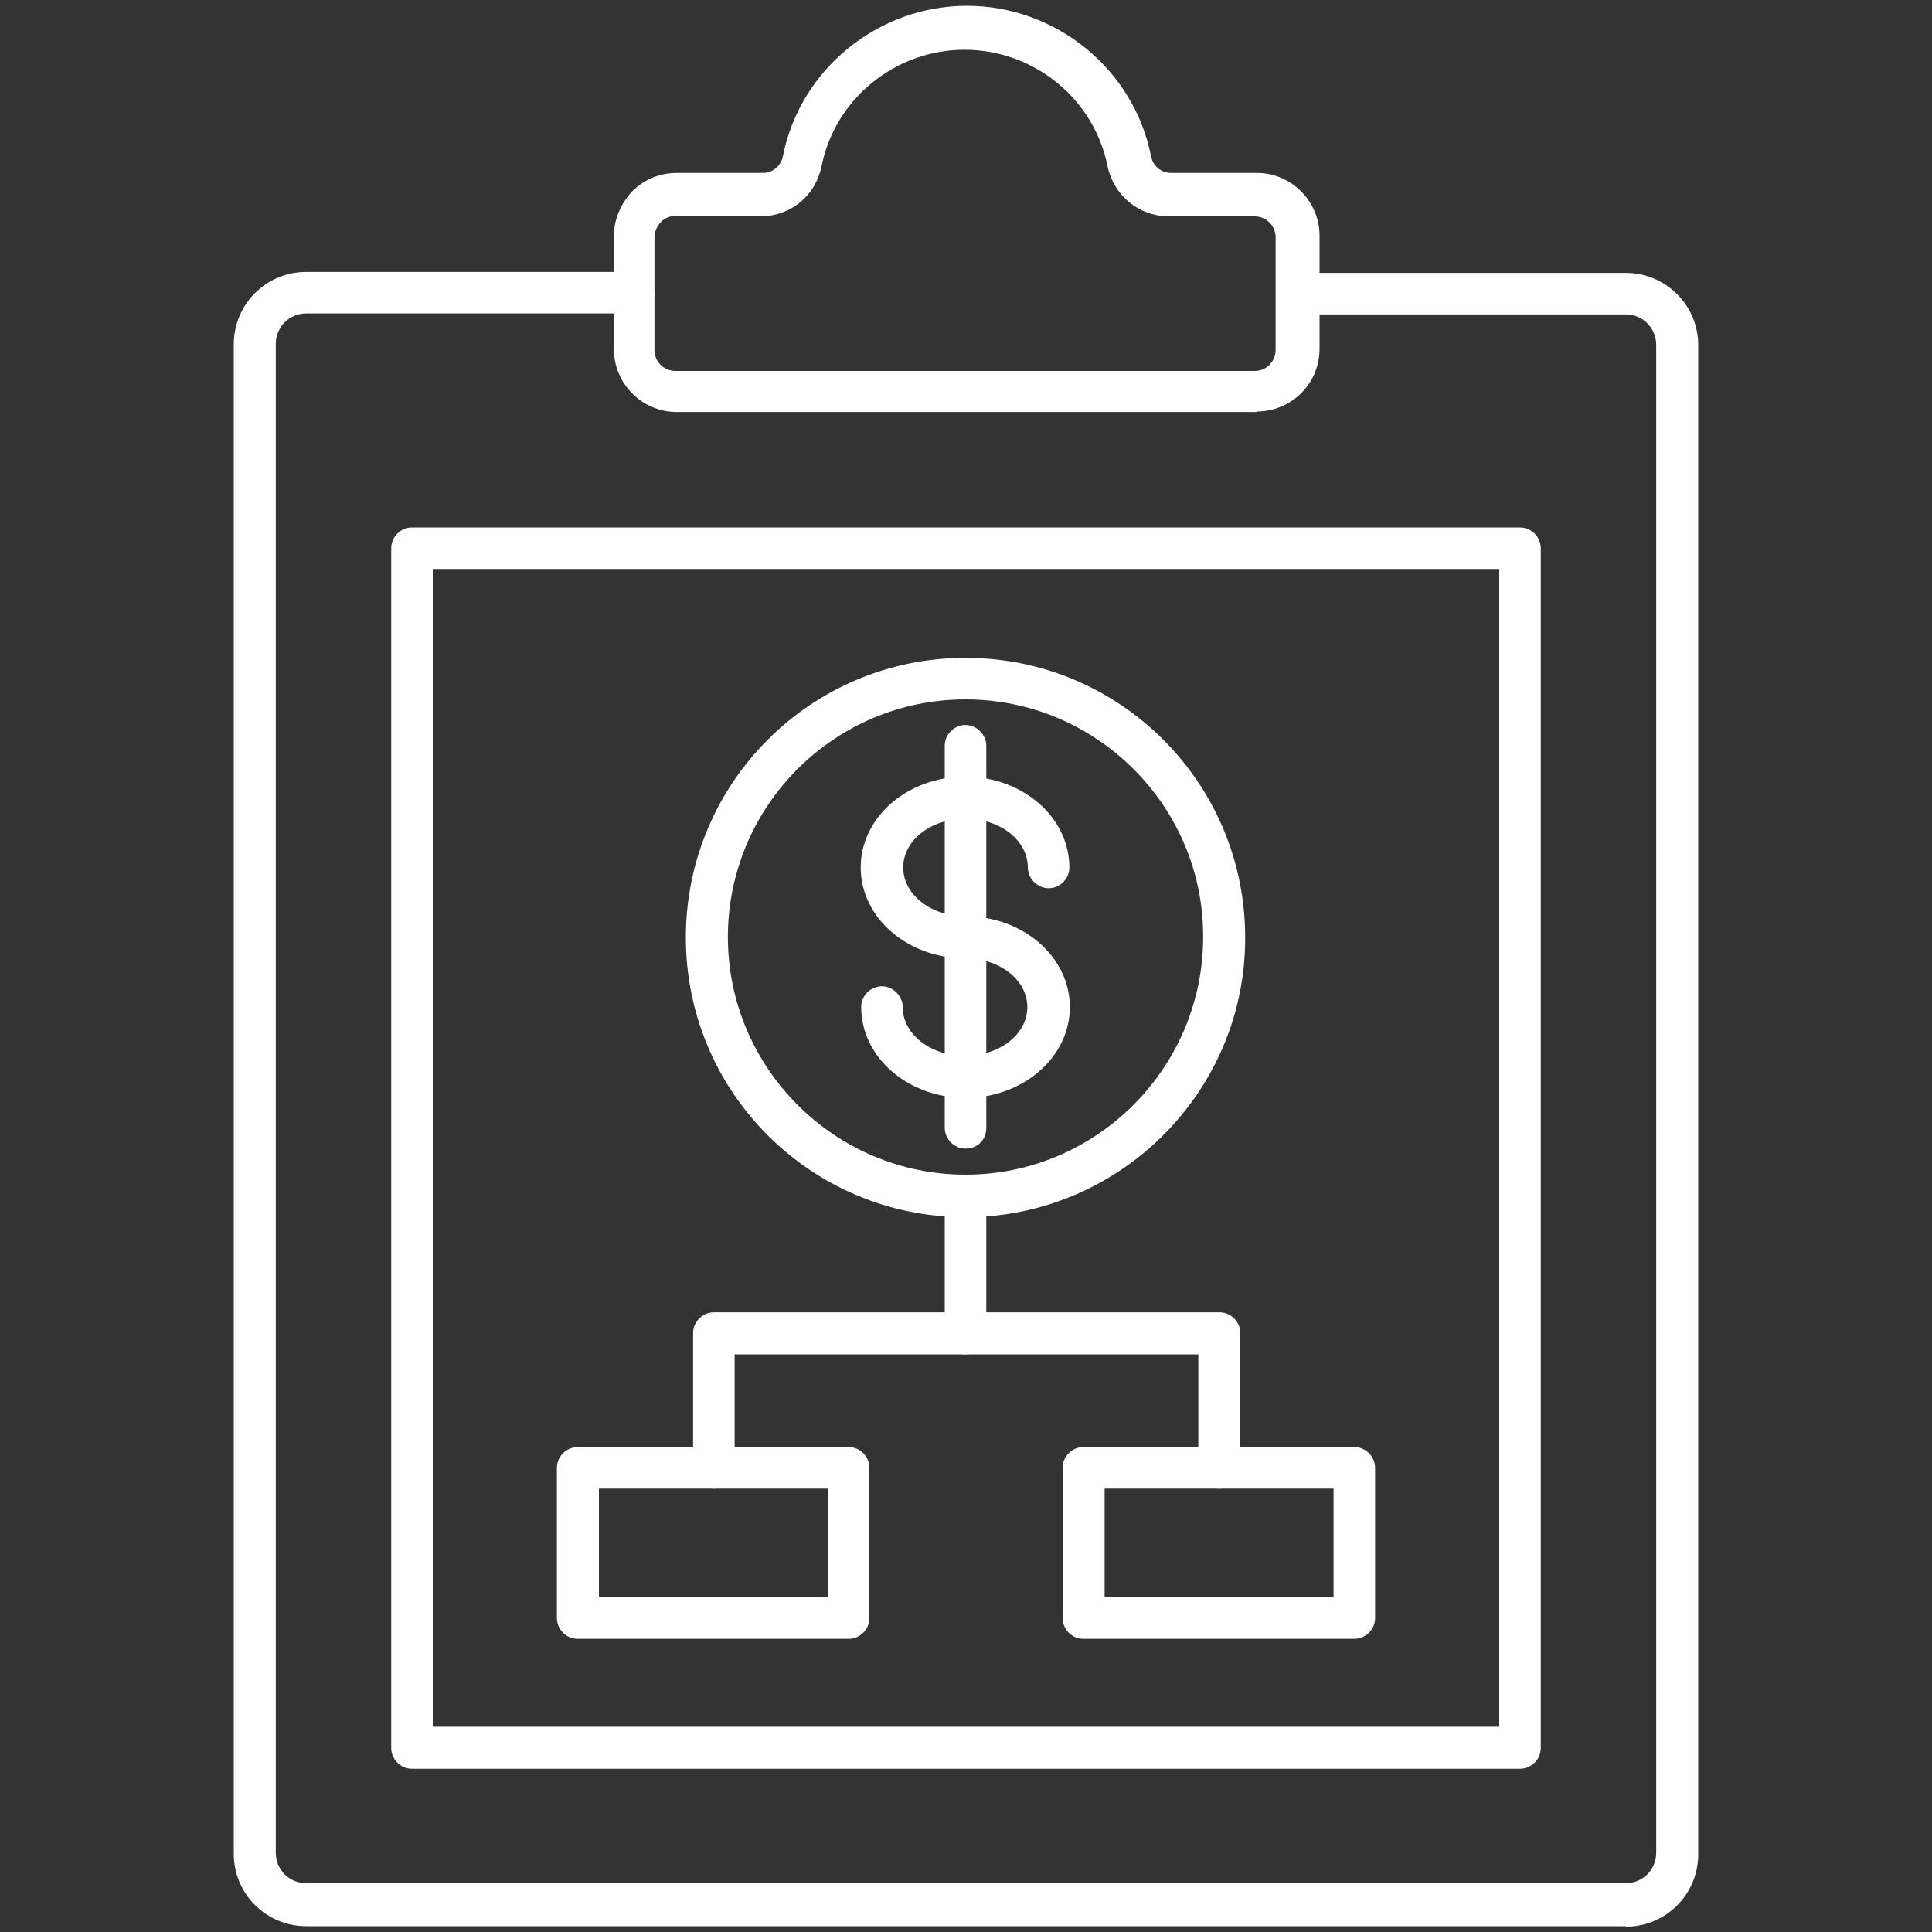
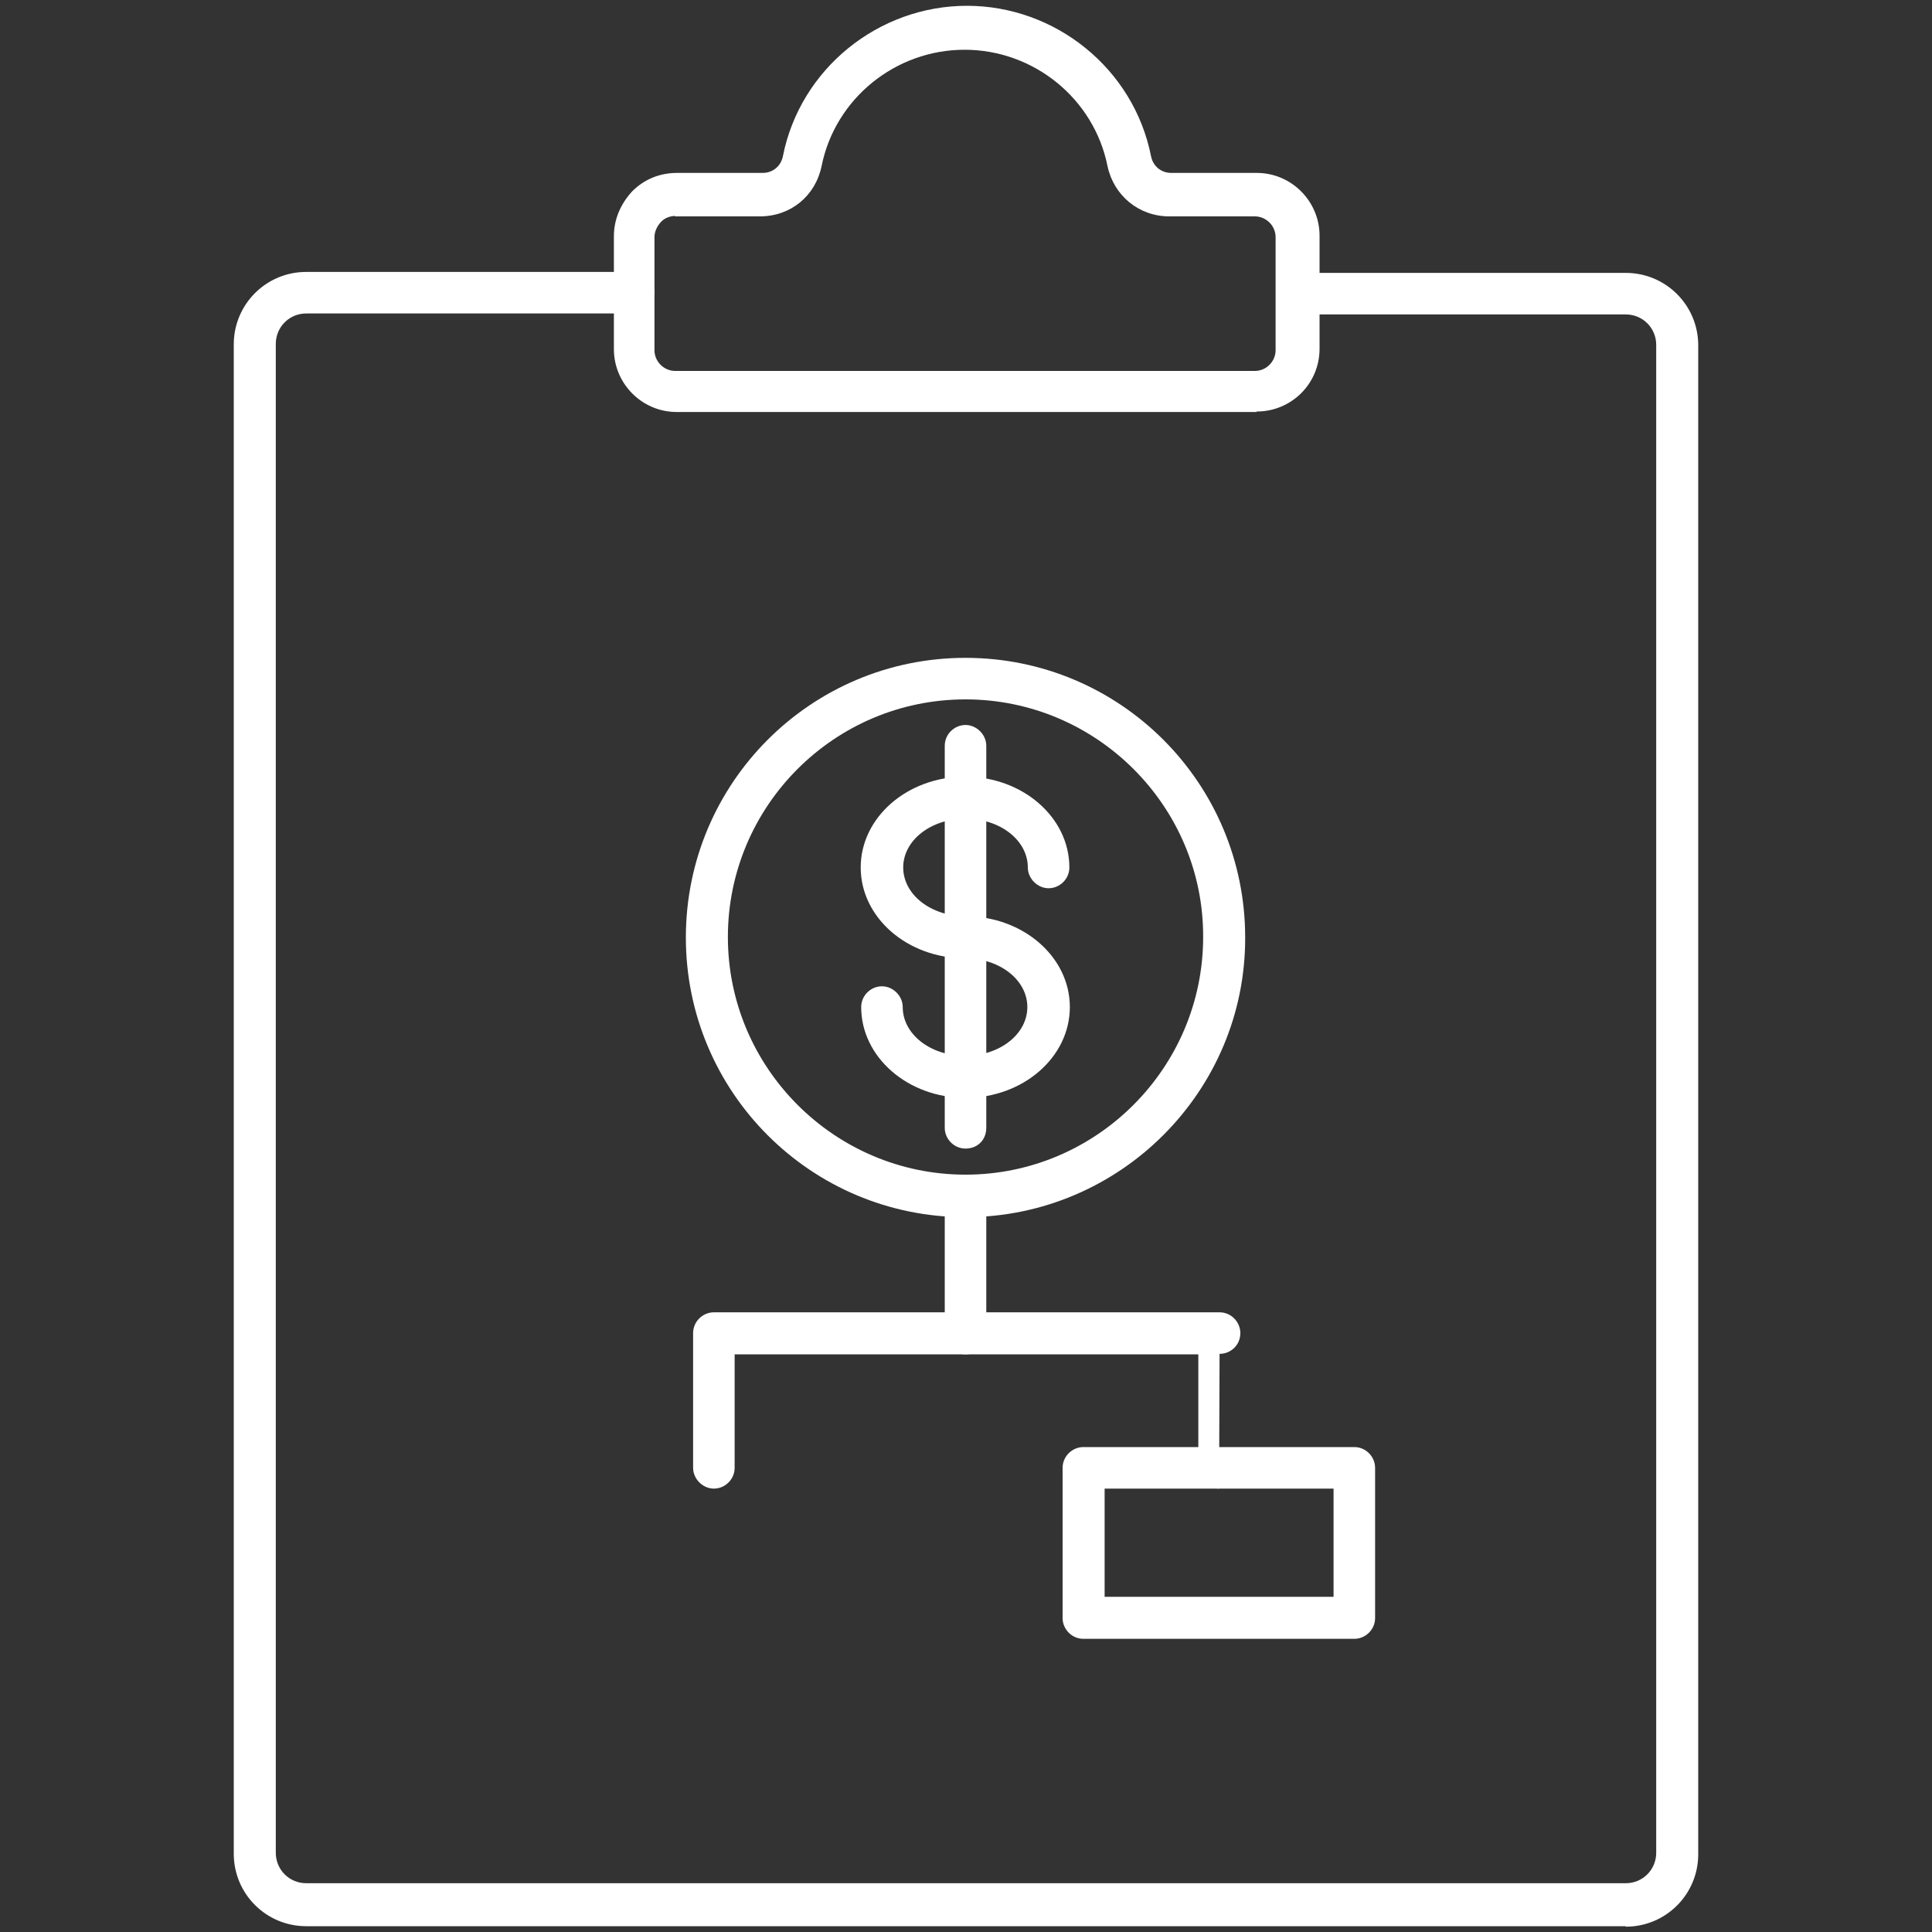
<svg xmlns="http://www.w3.org/2000/svg" version="1.1" viewBox="0 0 40 40">
  <rect x="0" y="0" width="40" height="40" fill="#333333" stroke="none" />
  <defs>
    <style> .cls-1 { fill: #fff; fill-rule: evenodd; } </style>
  </defs>
  <g>
    <g id="Layer_1">
      <g id="Layer_1-2" data-name="Layer_1">
        <g id="Layer_x5F_1">
          <g id="_221864112">
            <path id="_221864736" class="cls-1" d="M19.99,22.73c-1.19,0-2.16-.84-2.16-1.88,0-.24.2-.43.43-.43s.43.2.43.43c0,.56.57,1.01,1.29,1.01s1.29-.45,1.29-1.01-.57-1.01-1.29-1.01c-1.19,0-2.16-.84-2.16-1.88s.97-1.88,2.16-1.88,2.16.84,2.16,1.88c0,.24-.2.43-.43.43s-.43-.2-.43-.43c0-.56-.57-1.01-1.29-1.01s-1.29.45-1.29,1.01.57,1.01,1.29,1.01c1.19,0,2.16.84,2.16,1.88s-.97,1.88-2.16,1.88h0Z" />
            <path id="_221864160" class="cls-1" d="M19.99,23.78c-.24,0-.43-.2-.43-.43v-7.91c0-.24.2-.43.43-.43s.43.2.43.43v7.91c0,.25-.18.43-.43.43Z" />
            <path id="_221864664" class="cls-1" d="M19.99,14.48c-2.72,0-4.92,2.21-4.92,4.92s2.21,4.92,4.92,4.92,4.92-2.21,4.92-4.92c.01-2.7-2.2-4.92-4.92-4.92ZM19.99,25.2c-3.2,0-5.79-2.59-5.79-5.79s2.59-5.79,5.79-5.79,5.79,2.59,5.79,5.79c.01,3.18-2.59,5.79-5.79,5.79h0Z" />
            <path id="_221864784" class="cls-1" d="M22.87,33.06h4.74v-2.24h-4.74v2.24ZM28.04,33.93h-5.61c-.24,0-.43-.2-.43-.43v-3.11c0-.24.2-.43.43-.43h5.61c.24,0,.43.2.43.43v3.11c0,.24-.2.43-.43.43h0Z" />
-             <path id="_221864856" class="cls-1" d="M12.4,33.06h4.74v-2.24h-4.74v2.24h0ZM17.57,33.93h-5.61c-.24,0-.43-.2-.43-.43v-3.11c0-.24.2-.43.43-.43h5.61c.24,0,.43.2.43.43v3.11c0,.24-.2.43-.43.43h0Z" />
-             <path id="_221863992" class="cls-1" d="M25.24,30.82c-.24,0-.43-.2-.43-.43v-2.35h-9.6v2.35c0,.24-.2.43-.43.43s-.43-.2-.43-.43v-2.79c0-.24.2-.43.43-.43h10.47c.24,0,.43.2.43.43v2.79c0,.25-.2.43-.43.43h0Z" />
+             <path id="_221863992" class="cls-1" d="M25.24,30.82c-.24,0-.43-.2-.43-.43v-2.35h-9.6v2.35c0,.24-.2.43-.43.43s-.43-.2-.43-.43v-2.79c0-.24.2-.43.43-.43h10.47c.24,0,.43.2.43.43c0,.25-.2.43-.43.43h0Z" />
            <path id="_221863632" class="cls-1" d="M19.99,28.04c-.24,0-.43-.2-.43-.43v-2.85c0-.24.2-.43.43-.43s.43.2.43.43v2.85c0,.24-.18.43-.43.43h0Z" />
            <path id="_221863608" class="cls-1" d="M33.66,39.88H6.34c-.83,0-1.5-.67-1.5-1.5V7.13c0-.83.67-1.5,1.5-1.5h6.78c.24,0,.43.2.43.43s-.2.43-.43.43h-6.78c-.35,0-.63.28-.63.63v31.24c0,.35.28.63.63.63h27.32c.35,0,.63-.28.63-.63V7.14c0-.35-.28-.63-.63-.63h-6.78c-.24,0-.43-.2-.43-.43s.2-.43.43-.43h6.78c.83,0,1.5.67,1.5,1.5v31.24c0,.83-.67,1.5-1.5,1.5h0Z" />
            <path id="_221863512" class="cls-1" d="M13.99,4.47c-.11,0-.23.04-.31.13s-.13.2-.13.31v2.34c0,.24.2.43.43.43h12c.24,0,.43-.2.43-.43v-2.34c0-.24-.2-.43-.43-.43h-1.77c-.63,0-1.15-.43-1.28-1.04-.28-1.4-1.53-2.41-2.96-2.41s-2.68,1.01-2.96,2.41c-.13.62-.64,1.04-1.28,1.04h-1.77ZM26.01,8.53h-12c-.72,0-1.3-.59-1.3-1.3v-2.34c0-.35.14-.67.38-.93.25-.25.57-.38.93-.38h1.77c.21,0,.38-.14.42-.35.36-1.81,1.98-3.11,3.81-3.11s3.45,1.3,3.81,3.11c.04.21.21.35.42.35h1.77c.72,0,1.3.59,1.3,1.3v2.34c0,.73-.59,1.3-1.3,1.3h0Z" />
-             <path id="_221863464" class="cls-1" d="M8.96,35.75h22.08V11.78H8.96v23.97h0ZM31.47,36.62H8.53c-.24,0-.43-.2-.43-.43V11.35c0-.24.2-.43.43-.43h22.94c.24,0,.43.2.43.43v24.84c0,.24-.2.43-.43.43h0Z" />
          </g>
        </g>
      </g>
    </g>
  </g>
</svg>